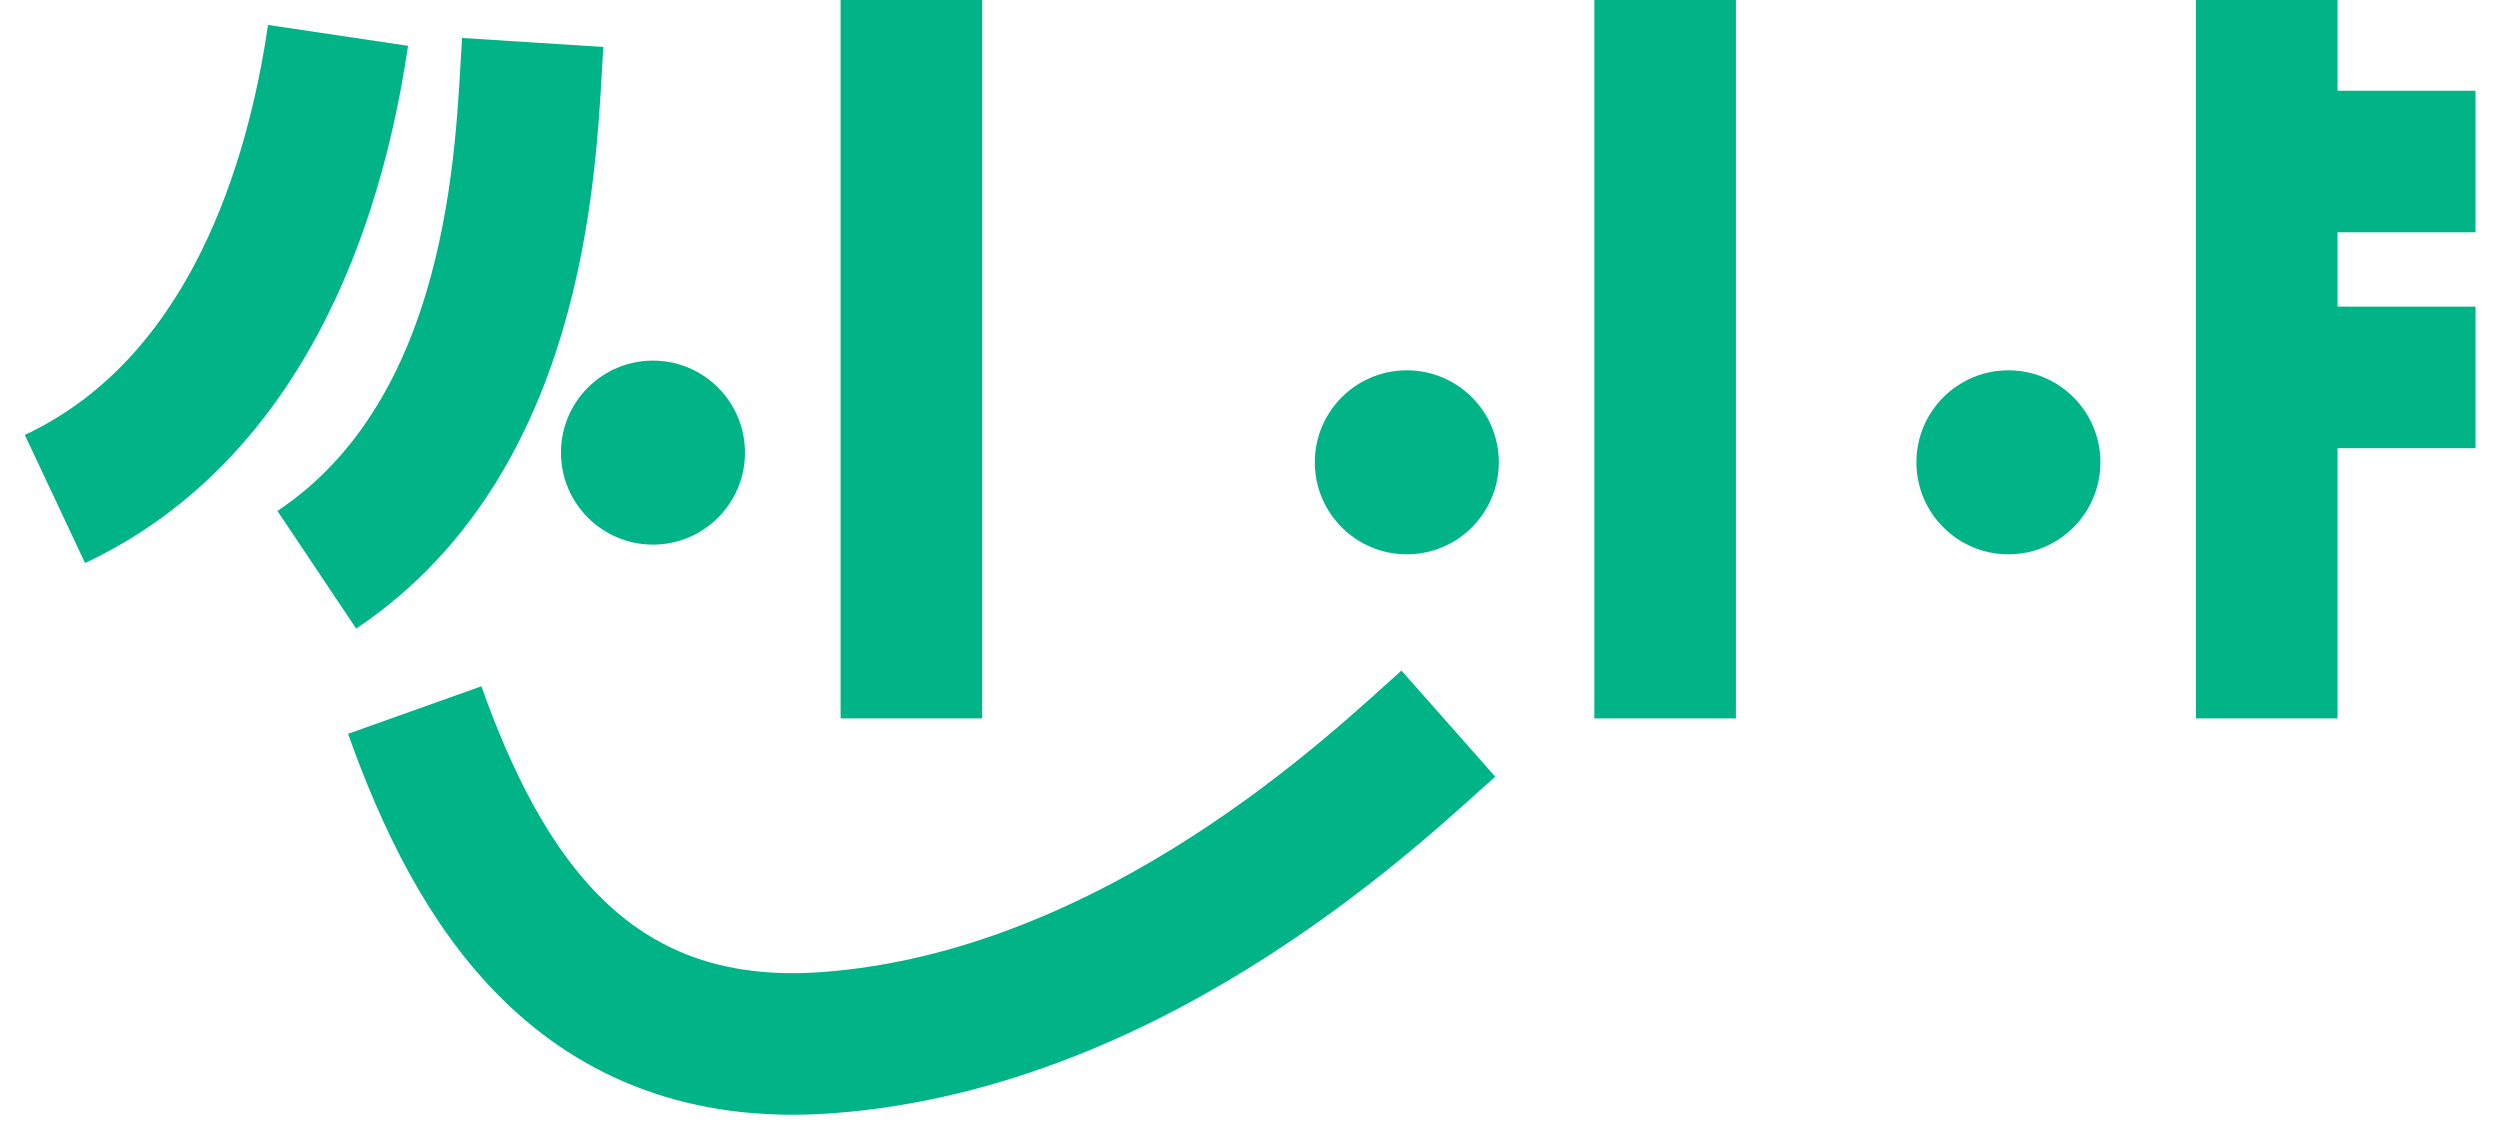
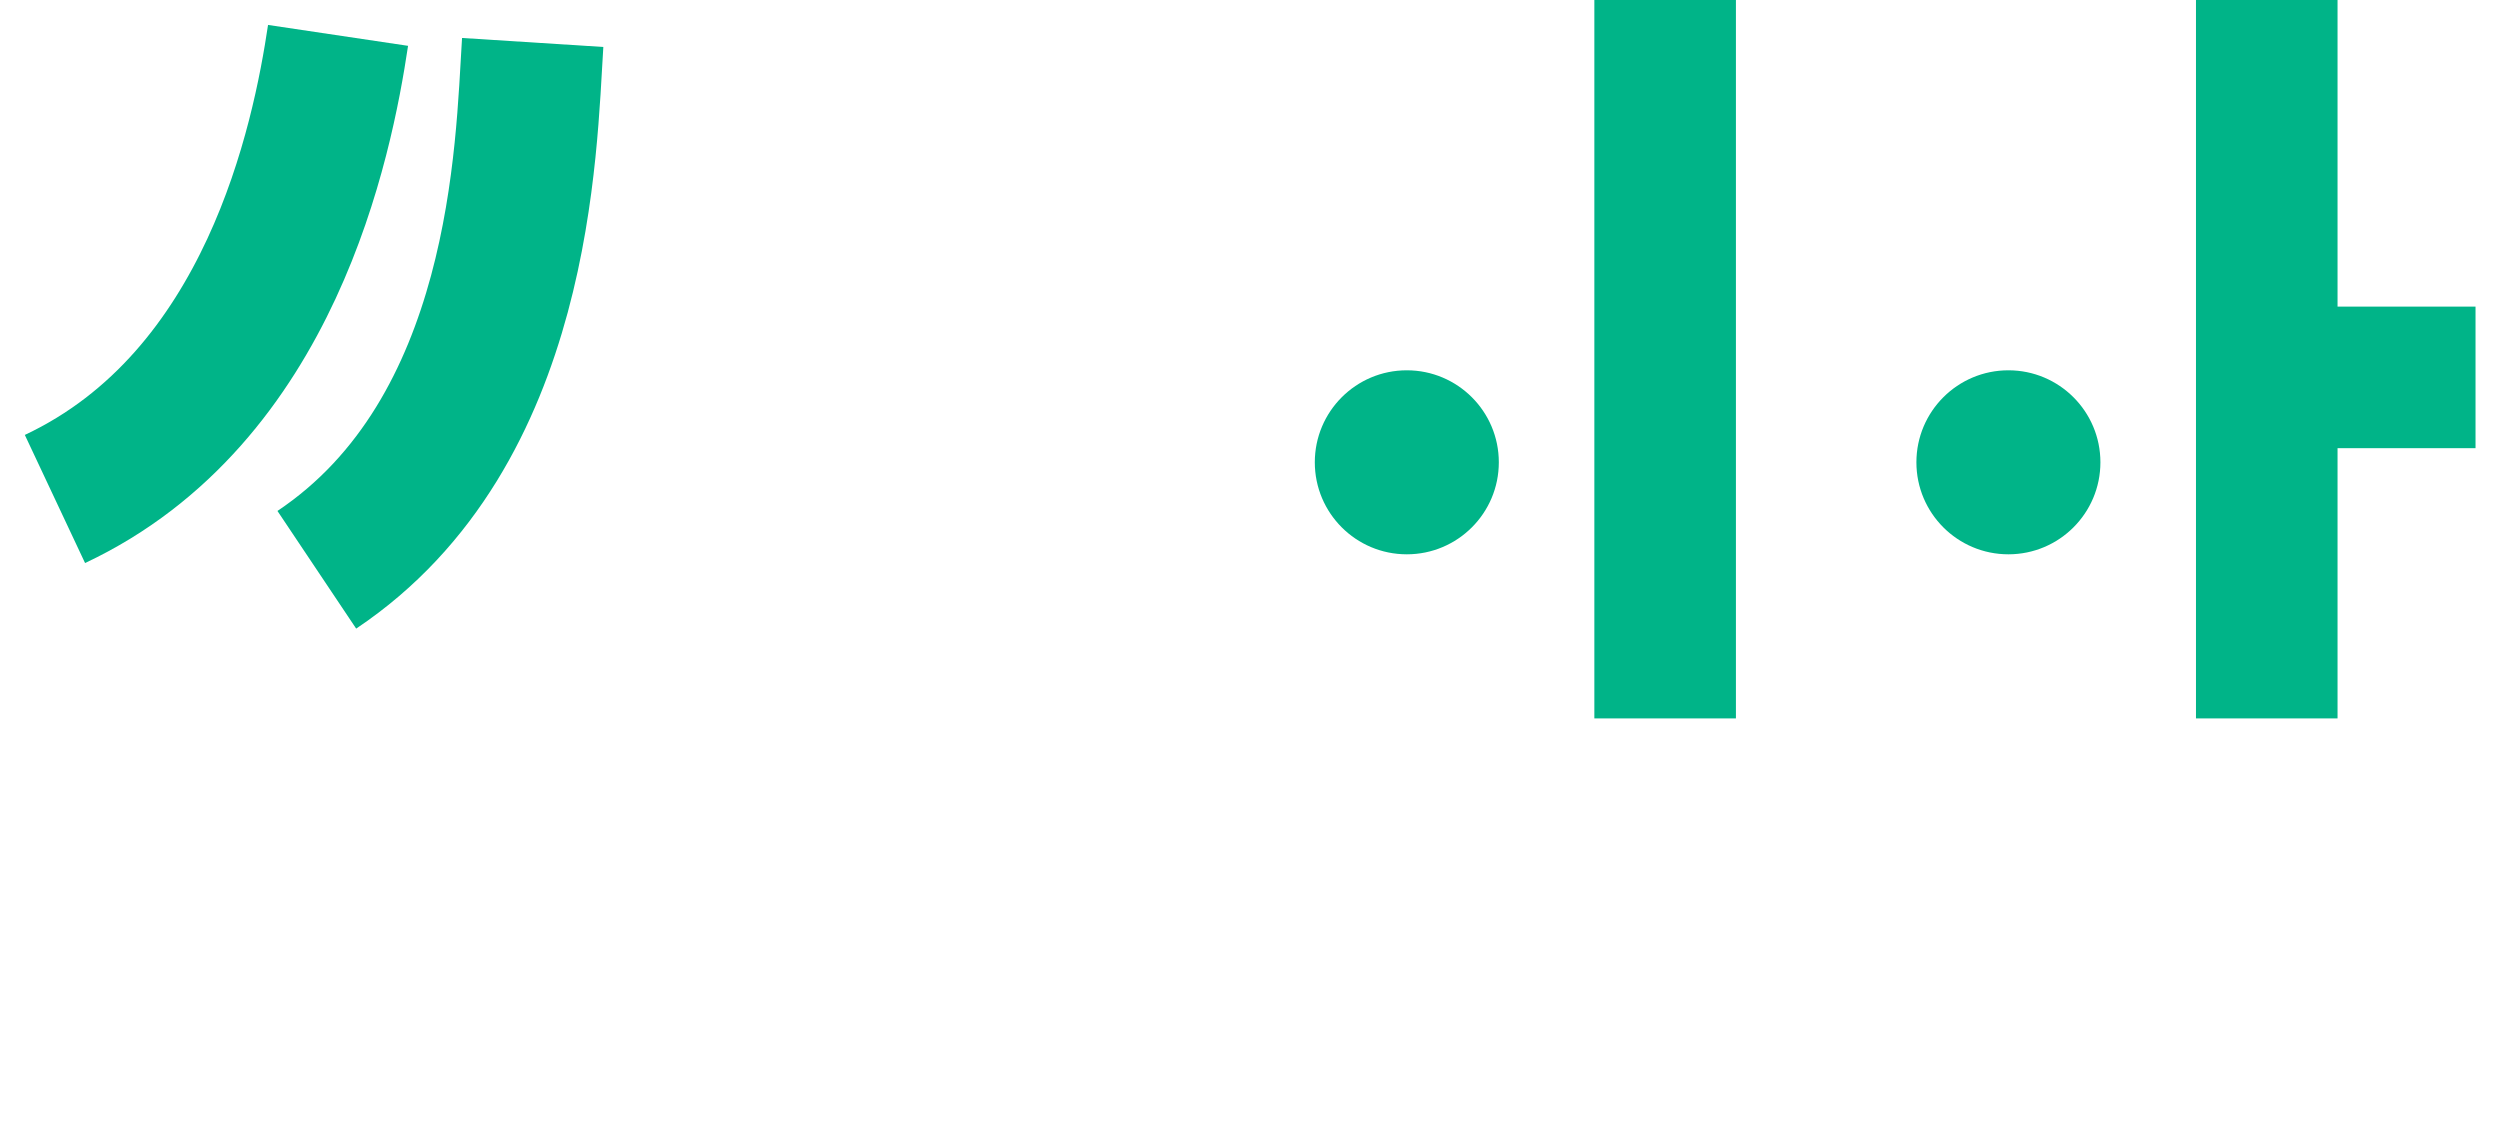
<svg xmlns="http://www.w3.org/2000/svg" fill="none" height="100%" overflow="visible" preserveAspectRatio="none" style="display: block;" viewBox="0 0 91 41" width="100%">
  <g id="Group">
    <path d="M12.305 1.288C11.733 5.12 9.852 14.471 2 18.163" id="Vector 9" stroke="#00B488" stroke-width="5.153" />
    <path d="M19.39 1.546C19.145 5.385 19.022 15.728 11.532 20.74" id="Vector 10" stroke="#00B488" stroke-width="5.153" />
-     <path d="M33.174 0V26.15" id="Vector 11" stroke="#00B488" stroke-width="5.153" />
    <path d="M60.611 0V26.15" id="Vector 13" stroke="#00B488" stroke-width="5.153" />
    <path d="M82.51 7.62939e-06V26.15" id="Vector 14" stroke="#00B488" stroke-width="5.153" />
-     <path d="M15.095 25.846C17.392 32.287 21.192 38.599 30.081 37.955C41.481 37.129 50.434 28.358 52.719 26.339" id="Vector 12" stroke="#00B488" stroke-width="5.153" />
-     <circle cx="23.768" cy="16.475" fill="#00B488" id="Ellipse 3" r="3.349" />
    <circle cx="51.208" cy="16.828" fill="#00B488" id="Ellipse 4" r="3.349" />
    <circle cx="73.106" cy="16.828" fill="#00B488" id="Ellipse 5" r="3.349" />
-     <path d="M85.02 5.879H90.109" id="Vector 15" stroke="#00B488" stroke-width="5.153" />
    <path d="M85.02 13.737H90.109" id="Vector 16" stroke="#00B488" stroke-width="5.153" />
  </g>
</svg>